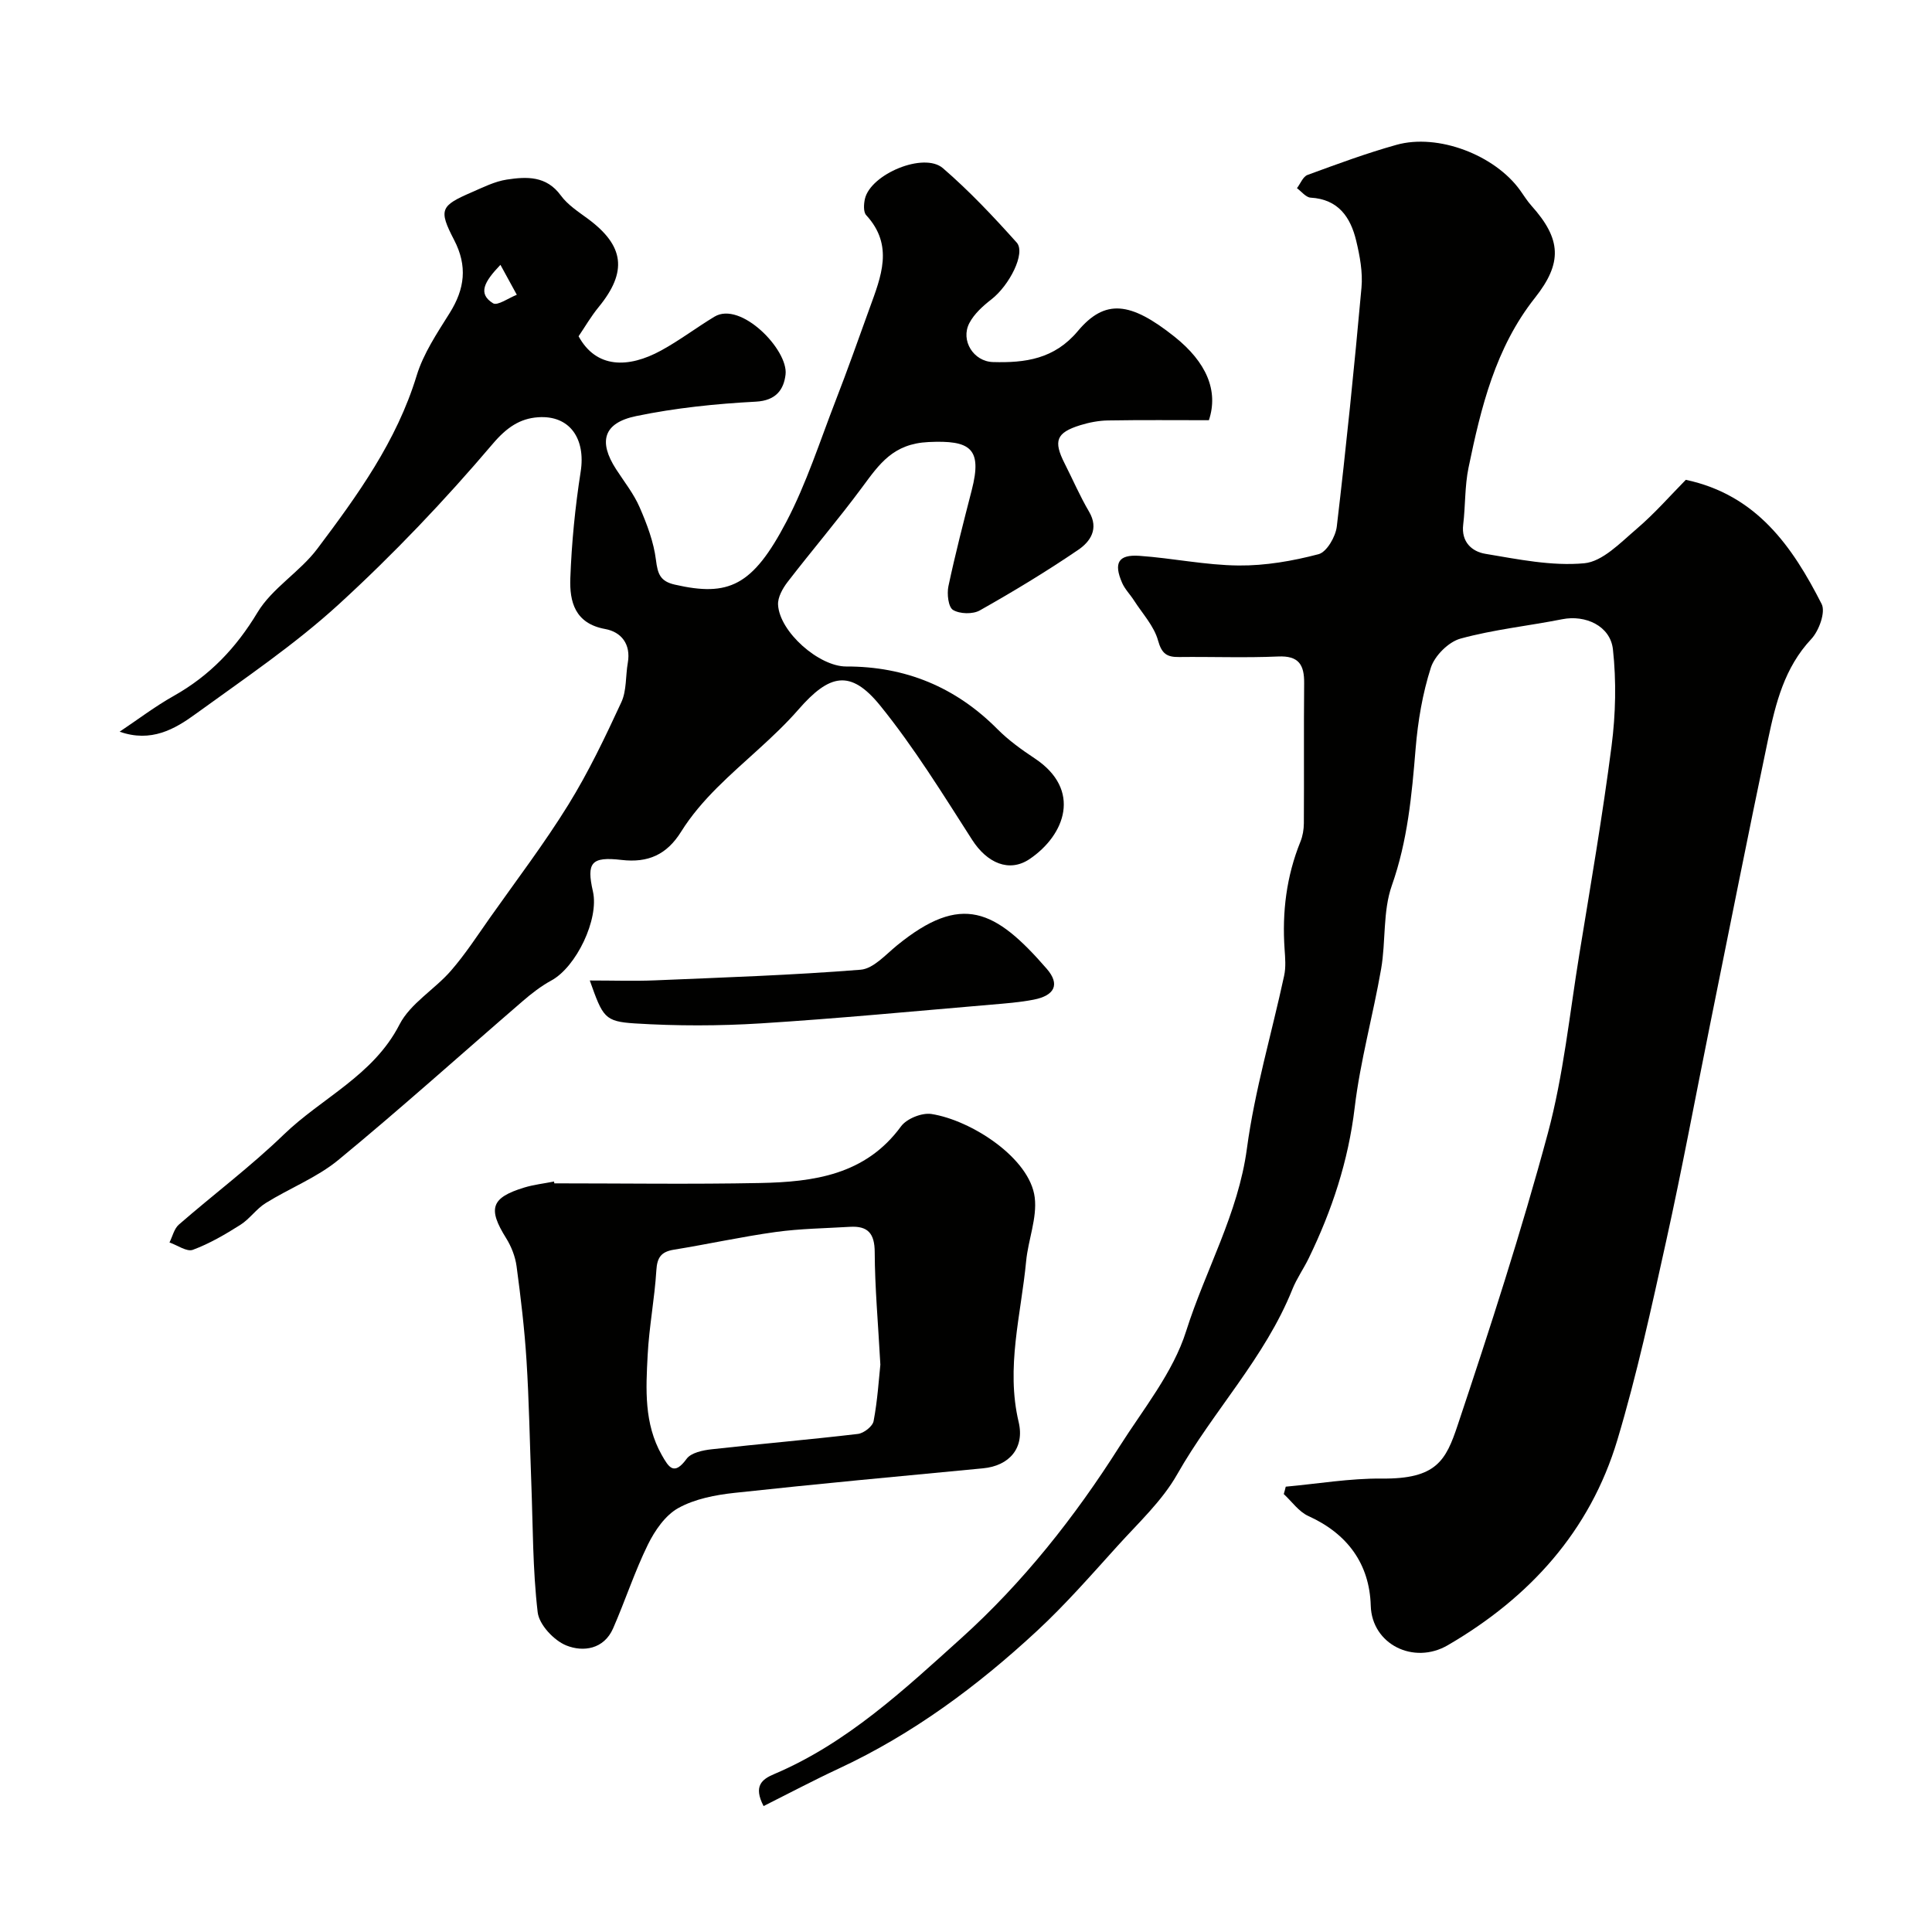
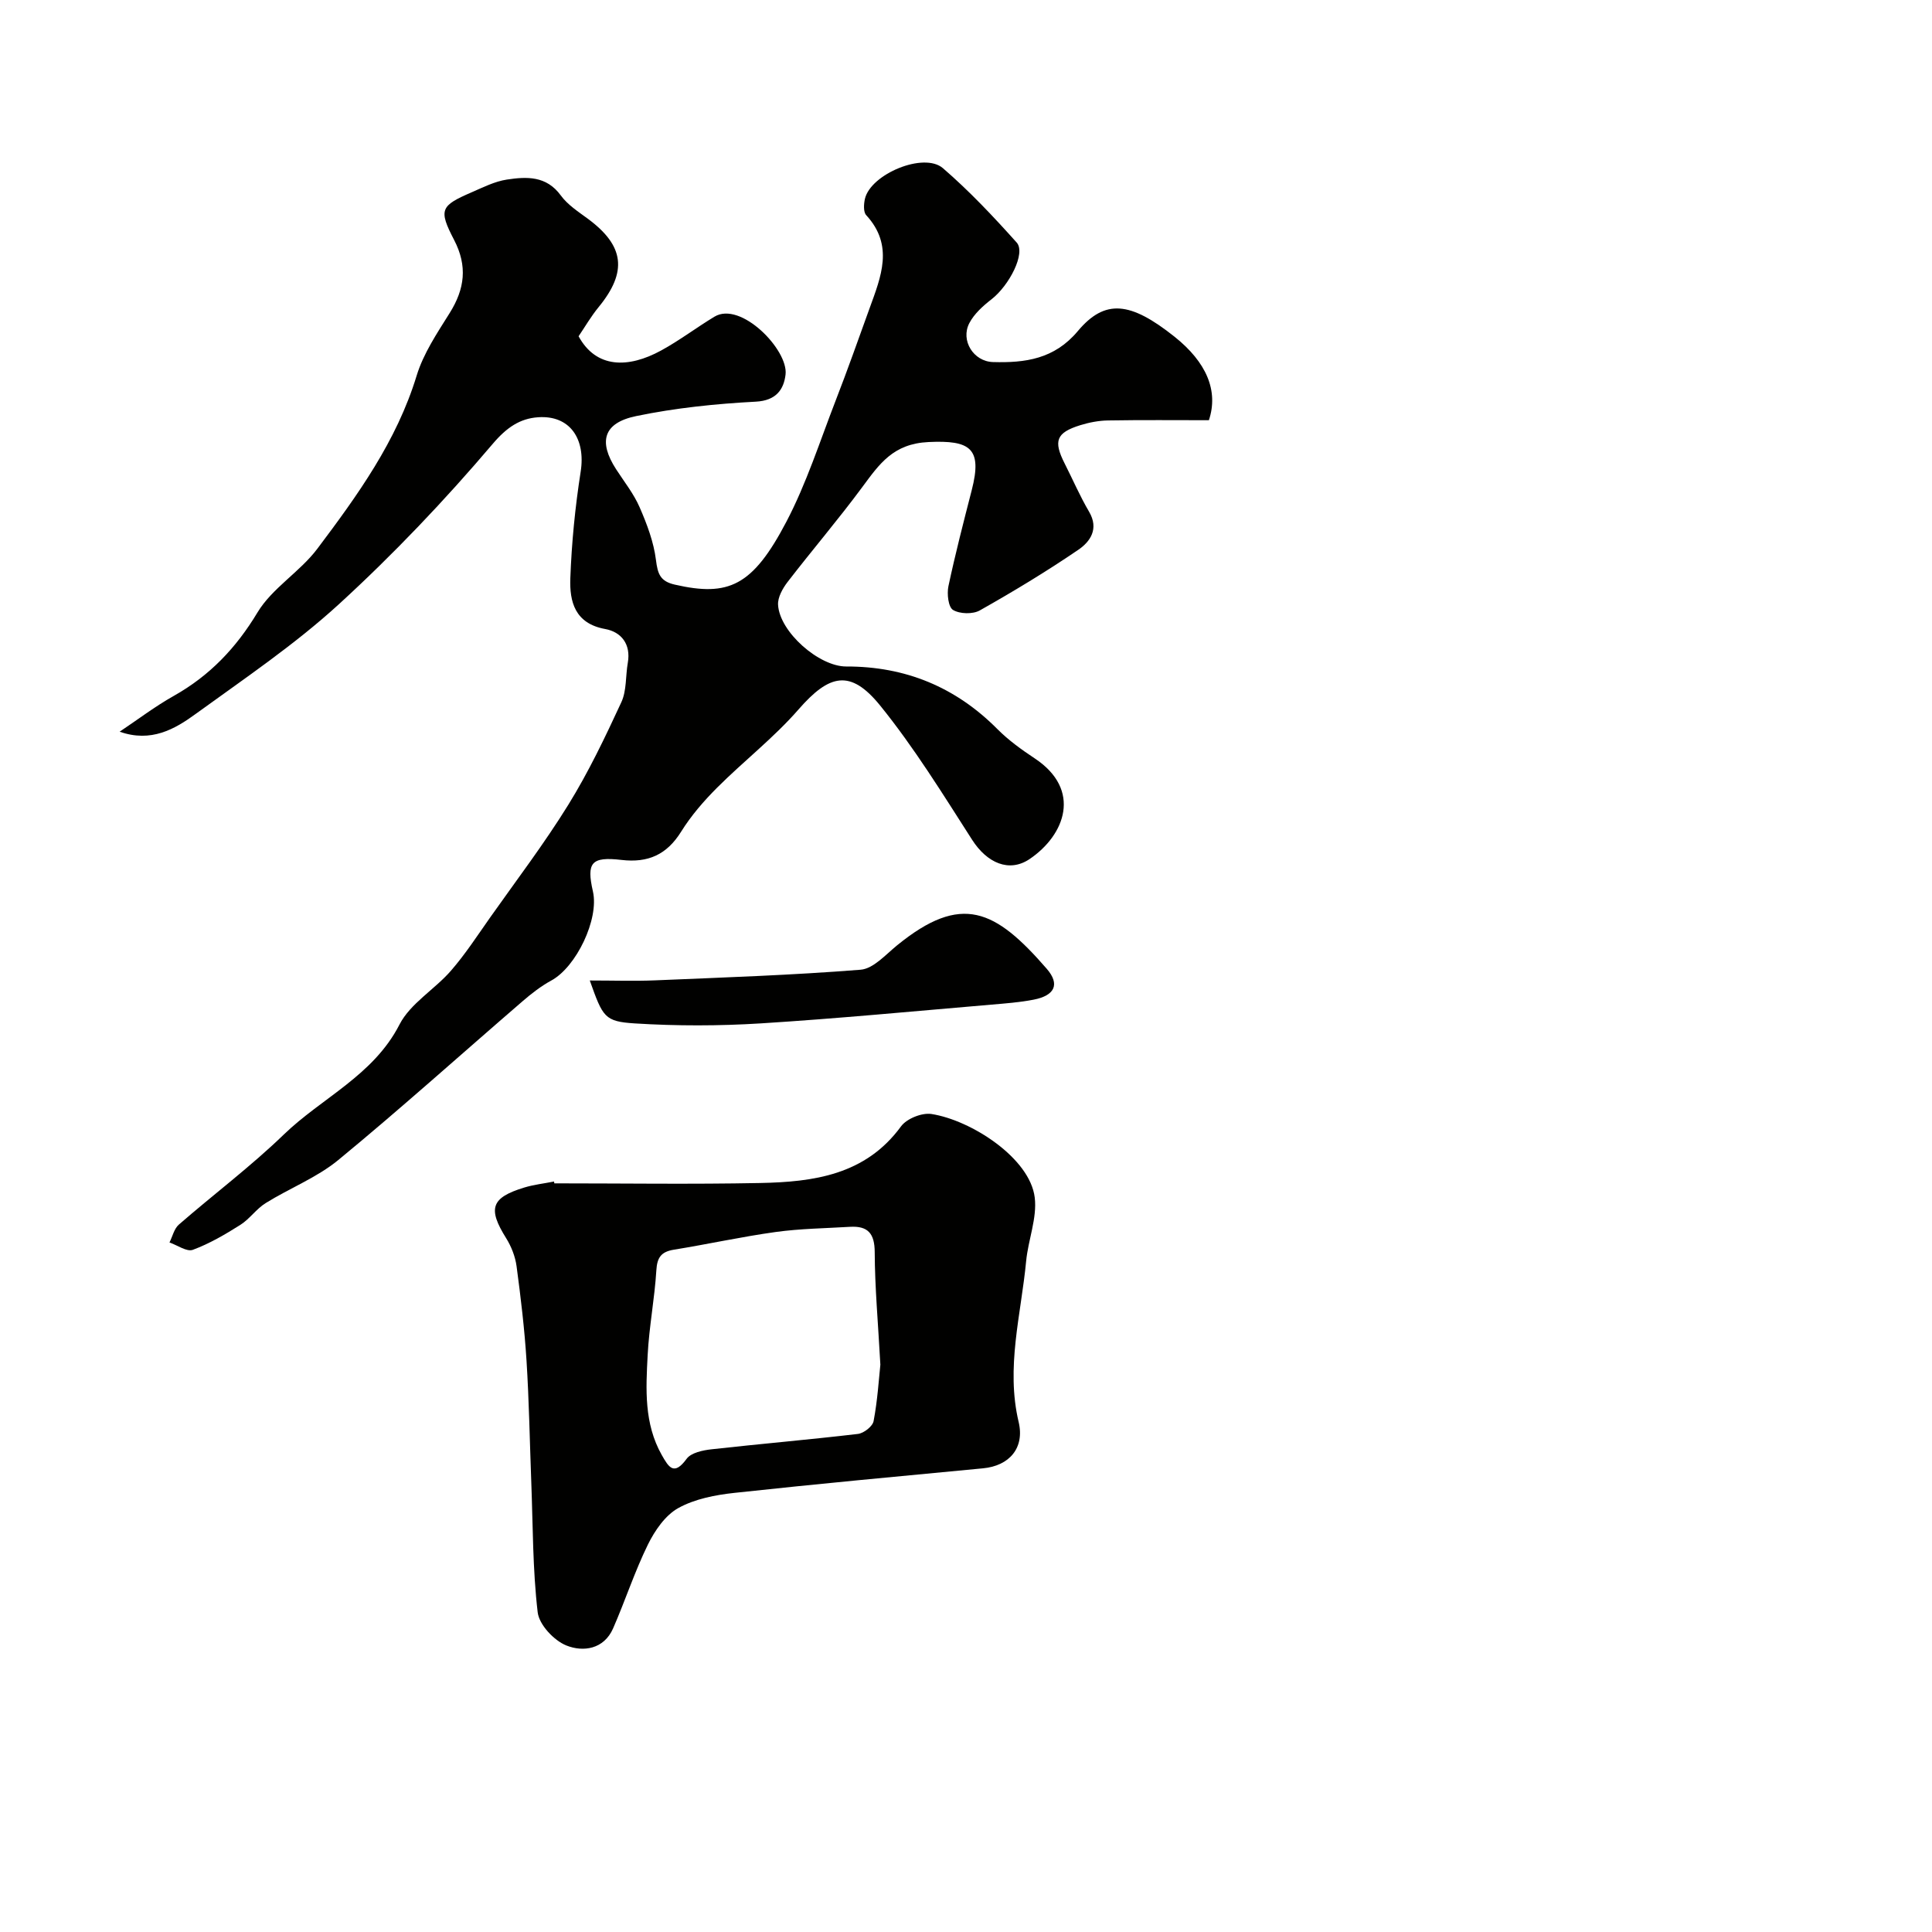
<svg xmlns="http://www.w3.org/2000/svg" enable-background="new 0 0 400 400" viewBox="0 0 400 400">
  <g fill="#010100">
-     <path d="m266.2 307.8c6.64-.6 13.28-1.74 19.9-1.68 11.31.12 13.26-3.76 15.69-11.04 6.68-20 13.19-40.09 18.67-60.43 3.25-12.08 4.5-24.71 6.53-37.12 2.34-14.35 4.81-28.68 6.67-43.1.85-6.58 1-13.41.28-19.99-.54-4.88-5.72-7.18-10.47-6.24-7.03 1.39-14.22 2.13-21.1 4.02-2.47.68-5.32 3.53-6.12 5.99-1.73 5.38-2.69 11.1-3.16 16.76-.79 9.63-1.65 19.09-4.93 28.38-1.88 5.34-1.22 11.52-2.21 17.24-1.67 9.61-4.33 19.09-5.48 28.75-1.32 11.05-4.7 21.26-9.5 31.14-1.06 2.19-2.5 4.21-3.4 6.46-5.68 14.18-16.42 25.21-23.86 38.33-3.11 5.48-8 10-12.3 14.76-5.45 6.02-10.81 12.17-16.75 17.67-12.29 11.39-25.67 21.32-40.97 28.45-5.24 2.44-10.35 5.15-15.6 7.78-2.15-4.15-.35-5.55 2.18-6.62 15.08-6.39 26.91-17.47 38.77-28.16 12.76-11.51 23.47-25.05 32.71-39.62 4.95-7.8 11.12-15.35 13.83-23.94 4-12.65 10.77-24.29 12.58-37.8 1.62-12.06 5.14-23.86 7.71-35.79.38-1.76.22-3.66.09-5.49-.53-7.66.38-15.09 3.28-22.25.48-1.18.7-2.53.71-3.81.06-9.67-.03-19.33.06-29 .04-3.81-1.11-5.73-5.4-5.53-6.82.3-13.66.03-20.49.11-2.49.03-3.59-.64-4.36-3.42-.82-2.99-3.22-5.55-4.97-8.28-.79-1.24-1.88-2.32-2.46-3.64-1.81-4.14-.8-5.92 3.58-5.61 6.87.48 13.7 1.94 20.55 2 5.52.05 11.17-.93 16.53-2.34 1.69-.44 3.54-3.63 3.78-5.74 1.94-16.45 3.62-32.94 5.11-49.44.29-3.19-.34-6.58-1.1-9.74-1.17-4.86-3.7-8.57-9.43-8.9-.98-.06-1.89-1.27-2.83-1.96.72-.94 1.25-2.4 2.19-2.74 6.08-2.23 12.17-4.49 18.4-6.23 8.62-2.42 20.39 2.11 25.63 9.43.76 1.06 1.45 2.19 2.31 3.15 6.24 6.95 6.46 11.87.74 19.1-8.17 10.32-11.17 22.69-13.75 35.17-.79 3.83-.63 7.86-1.1 11.77-.44 3.61 1.82 5.59 4.58 6.05 6.78 1.13 13.75 2.58 20.47 1.96 3.8-.35 7.49-4.25 10.79-7.06 3.79-3.23 7.09-7.02 10.25-10.22 14.7 3.13 22.09 13.87 28.12 25.71.86 1.68-.55 5.55-2.14 7.25-5.56 5.92-7.37 13.28-8.94 20.73-4.15 19.75-8.07 39.56-12.07 59.35-3 14.85-5.76 29.75-9.03 44.53-3.05 13.81-6.06 27.68-10.11 41.21-5.67 18.92-18.22 32.68-35.12 42.51-7.05 4.1-15.71-.19-15.94-8.18-.25-8.66-4.82-14.91-12.93-18.58-1.97-.89-3.4-2.99-5.08-4.54.16-.51.28-1.02.41-1.53z" />
-     <path d="m24.77 151.49c3.73-2.49 7.32-5.23 11.22-7.42 7.42-4.18 12.88-9.89 17.32-17.27 3.04-5.05 8.79-8.39 12.4-13.2 8.31-11.05 16.41-22.25 20.55-35.82 1.4-4.6 4.25-8.83 6.84-12.97 3.13-5 3.73-9.72.91-15.15-3.26-6.27-2.79-7.06 3.62-9.84 2.38-1.03 4.79-2.26 7.3-2.64 4.09-.62 8.19-.82 11.18 3.29 1.41 1.93 3.6 3.35 5.57 4.8 7.6 5.6 8.26 10.98 2.27 18.3-1.61 1.96-2.89 4.19-4.16 6.05 3.63 6.66 10.26 6.68 17.1 2.94 3.81-2.08 7.31-4.75 11.04-7 5.44-3.28 15.31 6.88 14.71 11.98-.36 3.07-1.92 5.4-6.16 5.62-8.3.44-16.66 1.3-24.79 2.99-6.78 1.41-7.83 5.27-4.14 10.99 1.68 2.6 3.66 5.08 4.88 7.89 1.52 3.49 2.92 7.19 3.38 10.92.36 2.86.86 4.4 3.9 5.09 11.14 2.55 16.11.31 23.09-13 4.18-7.97 6.95-16.69 10.22-25.12 2.46-6.33 4.72-12.74 7.03-19.13 2.35-6.49 5.07-12.97-.71-19.24-.61-.66-.51-2.3-.27-3.37 1.18-5.14 12.21-9.76 16.15-6.36 5.46 4.71 10.45 10.01 15.27 15.39 1.94 2.17-1.52 8.9-5.24 11.78-1.75 1.36-3.56 2.99-4.56 4.91-1.87 3.59.87 7.95 4.9 8.06 6.65.19 12.7-.61 17.55-6.4 5.65-6.74 10.91-6.11 20.03 1.15 6.64 5.29 9.14 11.21 7.12 17.29-6.91 0-13.9-.07-20.89.05-1.92.03-3.9.41-5.74.98-4.98 1.55-5.61 3.25-3.24 7.92 1.69 3.33 3.17 6.78 5.06 9.99 2.1 3.57.22 6.22-2.23 7.89-6.59 4.49-13.44 8.63-20.39 12.55-1.45.82-4.15.75-5.55-.1-.98-.6-1.28-3.33-.95-4.91 1.42-6.68 3.13-13.29 4.83-19.9 2.23-8.67-.3-10.36-8.95-9.95-7.33.35-10.16 4.53-13.7 9.31-4.96 6.71-10.4 13.07-15.5 19.69-1.01 1.32-2.04 3.16-1.95 4.7.31 5.61 8.47 12.78 14.11 12.77 12.24-.03 22.65 4.25 31.31 12.97 2.29 2.3 4.99 4.25 7.71 6.05 9.83 6.51 6.29 15.88-1.04 20.84-4.26 2.88-8.84.8-11.9-3.96-6.07-9.46-12-19.11-19.05-27.81-6.17-7.61-10.53-6.51-16.92.82-5.09 5.84-11.33 10.67-16.83 16.17-2.77 2.77-5.4 5.81-7.46 9.12-2.97 4.77-6.85 6.49-12.34 5.85-6.28-.73-7.28.55-5.92 6.53 1.3 5.73-3.44 15.62-8.61 18.43-2.13 1.16-4.1 2.69-5.94 4.28-12.72 10.97-25.2 22.21-38.16 32.88-4.45 3.66-10.1 5.84-15.05 8.93-1.93 1.2-3.31 3.28-5.23 4.5-3.13 1.98-6.39 3.89-9.84 5.17-1.25.47-3.21-.96-4.84-1.52.63-1.25.96-2.85 1.94-3.7 7.19-6.26 14.86-12.01 21.7-18.62 7.9-7.65 18.56-12.23 23.98-22.8 2.25-4.38 7.27-7.25 10.65-11.14 2.99-3.44 5.49-7.3 8.12-11.03 5.46-7.73 11.2-15.28 16.17-23.31 4.19-6.77 7.64-14.01 10.99-21.25 1.12-2.41.86-5.44 1.34-8.16.68-3.88-1.37-6.4-4.69-7-6.26-1.14-7.39-5.65-7.21-10.51.27-7.37 1-14.76 2.14-22.05 1.07-6.79-2.21-11.75-8.83-11.28-3.71.26-6.46 2.07-9.37 5.5-9.92 11.68-20.55 22.86-31.86 33.21-9.14 8.36-19.53 15.37-29.59 22.67-4.4 3.22-9.29 6.01-15.8 3.72zm78.84-96.66c-3.34 3.49-4.75 5.96-1.53 7.96.92.57 3.24-1.11 4.92-1.76-1.02-1.86-2.03-3.71-3.39-6.2z" />
+     <path d="m24.77 151.49c3.73-2.49 7.32-5.23 11.22-7.42 7.42-4.18 12.88-9.89 17.32-17.27 3.04-5.05 8.79-8.39 12.4-13.2 8.31-11.05 16.41-22.25 20.55-35.82 1.4-4.6 4.25-8.83 6.84-12.97 3.13-5 3.73-9.72.91-15.15-3.26-6.27-2.79-7.06 3.62-9.84 2.38-1.03 4.79-2.26 7.3-2.64 4.09-.62 8.19-.82 11.18 3.29 1.41 1.93 3.6 3.35 5.57 4.8 7.6 5.6 8.26 10.98 2.27 18.3-1.61 1.96-2.89 4.19-4.16 6.05 3.63 6.66 10.26 6.68 17.1 2.94 3.81-2.08 7.31-4.75 11.04-7 5.44-3.28 15.31 6.88 14.71 11.98-.36 3.07-1.92 5.4-6.16 5.62-8.3.44-16.66 1.3-24.79 2.99-6.78 1.41-7.83 5.27-4.14 10.99 1.68 2.6 3.66 5.08 4.88 7.89 1.52 3.49 2.92 7.19 3.38 10.92.36 2.86.86 4.4 3.9 5.09 11.14 2.55 16.11.31 23.09-13 4.18-7.97 6.95-16.69 10.22-25.12 2.46-6.33 4.72-12.74 7.03-19.13 2.35-6.49 5.07-12.97-.71-19.24-.61-.66-.51-2.3-.27-3.37 1.18-5.14 12.21-9.76 16.15-6.36 5.46 4.71 10.45 10.01 15.27 15.39 1.94 2.17-1.52 8.9-5.24 11.78-1.75 1.36-3.56 2.99-4.56 4.91-1.87 3.59.87 7.95 4.9 8.06 6.65.19 12.7-.61 17.55-6.4 5.65-6.74 10.91-6.11 20.03 1.15 6.64 5.29 9.14 11.21 7.12 17.29-6.91 0-13.9-.07-20.89.05-1.92.03-3.9.41-5.74.98-4.98 1.55-5.61 3.25-3.24 7.92 1.69 3.33 3.17 6.78 5.06 9.99 2.1 3.57.22 6.22-2.23 7.89-6.59 4.49-13.44 8.63-20.39 12.55-1.45.82-4.15.75-5.55-.1-.98-.6-1.28-3.33-.95-4.91 1.42-6.68 3.13-13.29 4.83-19.9 2.23-8.67-.3-10.36-8.95-9.95-7.33.35-10.16 4.53-13.7 9.31-4.96 6.71-10.4 13.07-15.5 19.69-1.01 1.32-2.04 3.16-1.95 4.7.31 5.61 8.47 12.78 14.11 12.77 12.24-.03 22.65 4.25 31.31 12.97 2.29 2.3 4.99 4.25 7.71 6.05 9.83 6.51 6.29 15.88-1.04 20.84-4.26 2.88-8.84.8-11.9-3.96-6.07-9.46-12-19.11-19.05-27.81-6.17-7.61-10.53-6.51-16.92.82-5.09 5.84-11.33 10.67-16.83 16.17-2.77 2.77-5.4 5.81-7.46 9.12-2.97 4.77-6.85 6.49-12.34 5.85-6.28-.73-7.28.55-5.92 6.53 1.3 5.73-3.44 15.62-8.61 18.43-2.13 1.16-4.1 2.69-5.94 4.28-12.72 10.97-25.2 22.21-38.16 32.88-4.45 3.66-10.1 5.84-15.05 8.93-1.93 1.2-3.31 3.28-5.23 4.5-3.13 1.98-6.39 3.89-9.84 5.17-1.25.47-3.21-.96-4.84-1.52.63-1.25.96-2.85 1.94-3.7 7.19-6.26 14.86-12.01 21.7-18.62 7.9-7.65 18.56-12.23 23.98-22.8 2.25-4.38 7.27-7.25 10.65-11.14 2.99-3.44 5.49-7.3 8.12-11.03 5.46-7.73 11.2-15.28 16.17-23.31 4.19-6.77 7.64-14.01 10.99-21.25 1.12-2.41.86-5.44 1.34-8.16.68-3.88-1.37-6.4-4.69-7-6.26-1.14-7.39-5.65-7.21-10.51.27-7.37 1-14.76 2.14-22.05 1.07-6.79-2.21-11.75-8.83-11.28-3.71.26-6.46 2.07-9.37 5.5-9.92 11.68-20.55 22.86-31.86 33.21-9.14 8.36-19.53 15.37-29.59 22.67-4.4 3.22-9.29 6.01-15.8 3.72zm78.84-96.66z" />
    <path d="m114.77 245c14.19 0 28.38.21 42.57-.07 11.1-.22 21.84-1.65 29.21-11.73 1.17-1.6 4.32-2.86 6.29-2.56 8.28 1.29 20.4 9.15 21.39 17.29.52 4.26-1.36 8.76-1.78 13.19-1.05 11.06-4.23 21.99-1.55 33.29 1.28 5.39-1.94 9.08-7.38 9.59-17.15 1.63-34.31 3.22-51.43 5.08-3.99.43-8.24 1.25-11.66 3.15-2.69 1.49-4.86 4.66-6.29 7.56-2.75 5.61-4.69 11.6-7.2 17.34-1.91 4.36-6.21 4.94-9.68 3.55-2.57-1.03-5.64-4.3-5.94-6.88-1.04-8.87-.98-17.87-1.32-26.82-.32-8.43-.46-16.87-.99-25.28-.41-6.53-1.19-13.05-2.06-19.54-.27-2-1.08-4.08-2.16-5.81-3.83-6.12-3.14-8.38 3.74-10.48 2-.61 4.12-.84 6.18-1.25.01.14.04.26.06.38zm67.5 37.54c-.48-8.78-1.14-16.03-1.17-23.28-.01-3.9-1.42-5.48-5.13-5.26-5.12.31-10.28.37-15.36 1.07-7.07.98-14.07 2.53-21.12 3.67-2.61.43-3.44 1.61-3.6 4.27-.36 5.87-1.5 11.69-1.8 17.56-.37 7.03-.77 14.16 2.93 20.69 1.46 2.58 2.54 4.32 5.14.77.92-1.26 3.35-1.77 5.16-1.97 10.09-1.13 20.22-1.99 30.3-3.18 1.22-.14 3.05-1.57 3.25-2.66.82-4.32 1.09-8.76 1.4-11.68z" />
    <path d="m122.11 203c5 0 9.27.15 13.53-.03 14.19-.6 28.4-1.07 42.54-2.2 2.64-.21 5.18-3.12 7.54-5.04 13.37-10.89 20.34-7.43 31 4.85 2.81 3.24 1.62 5.55-2.72 6.39-2.88.56-5.83.78-8.76 1.03-15.9 1.35-31.79 2.88-47.71 3.88-8.66.54-17.4.55-26.06.01-6.33-.4-6.65-1.28-9.36-8.89z" />
  </g>
</svg>